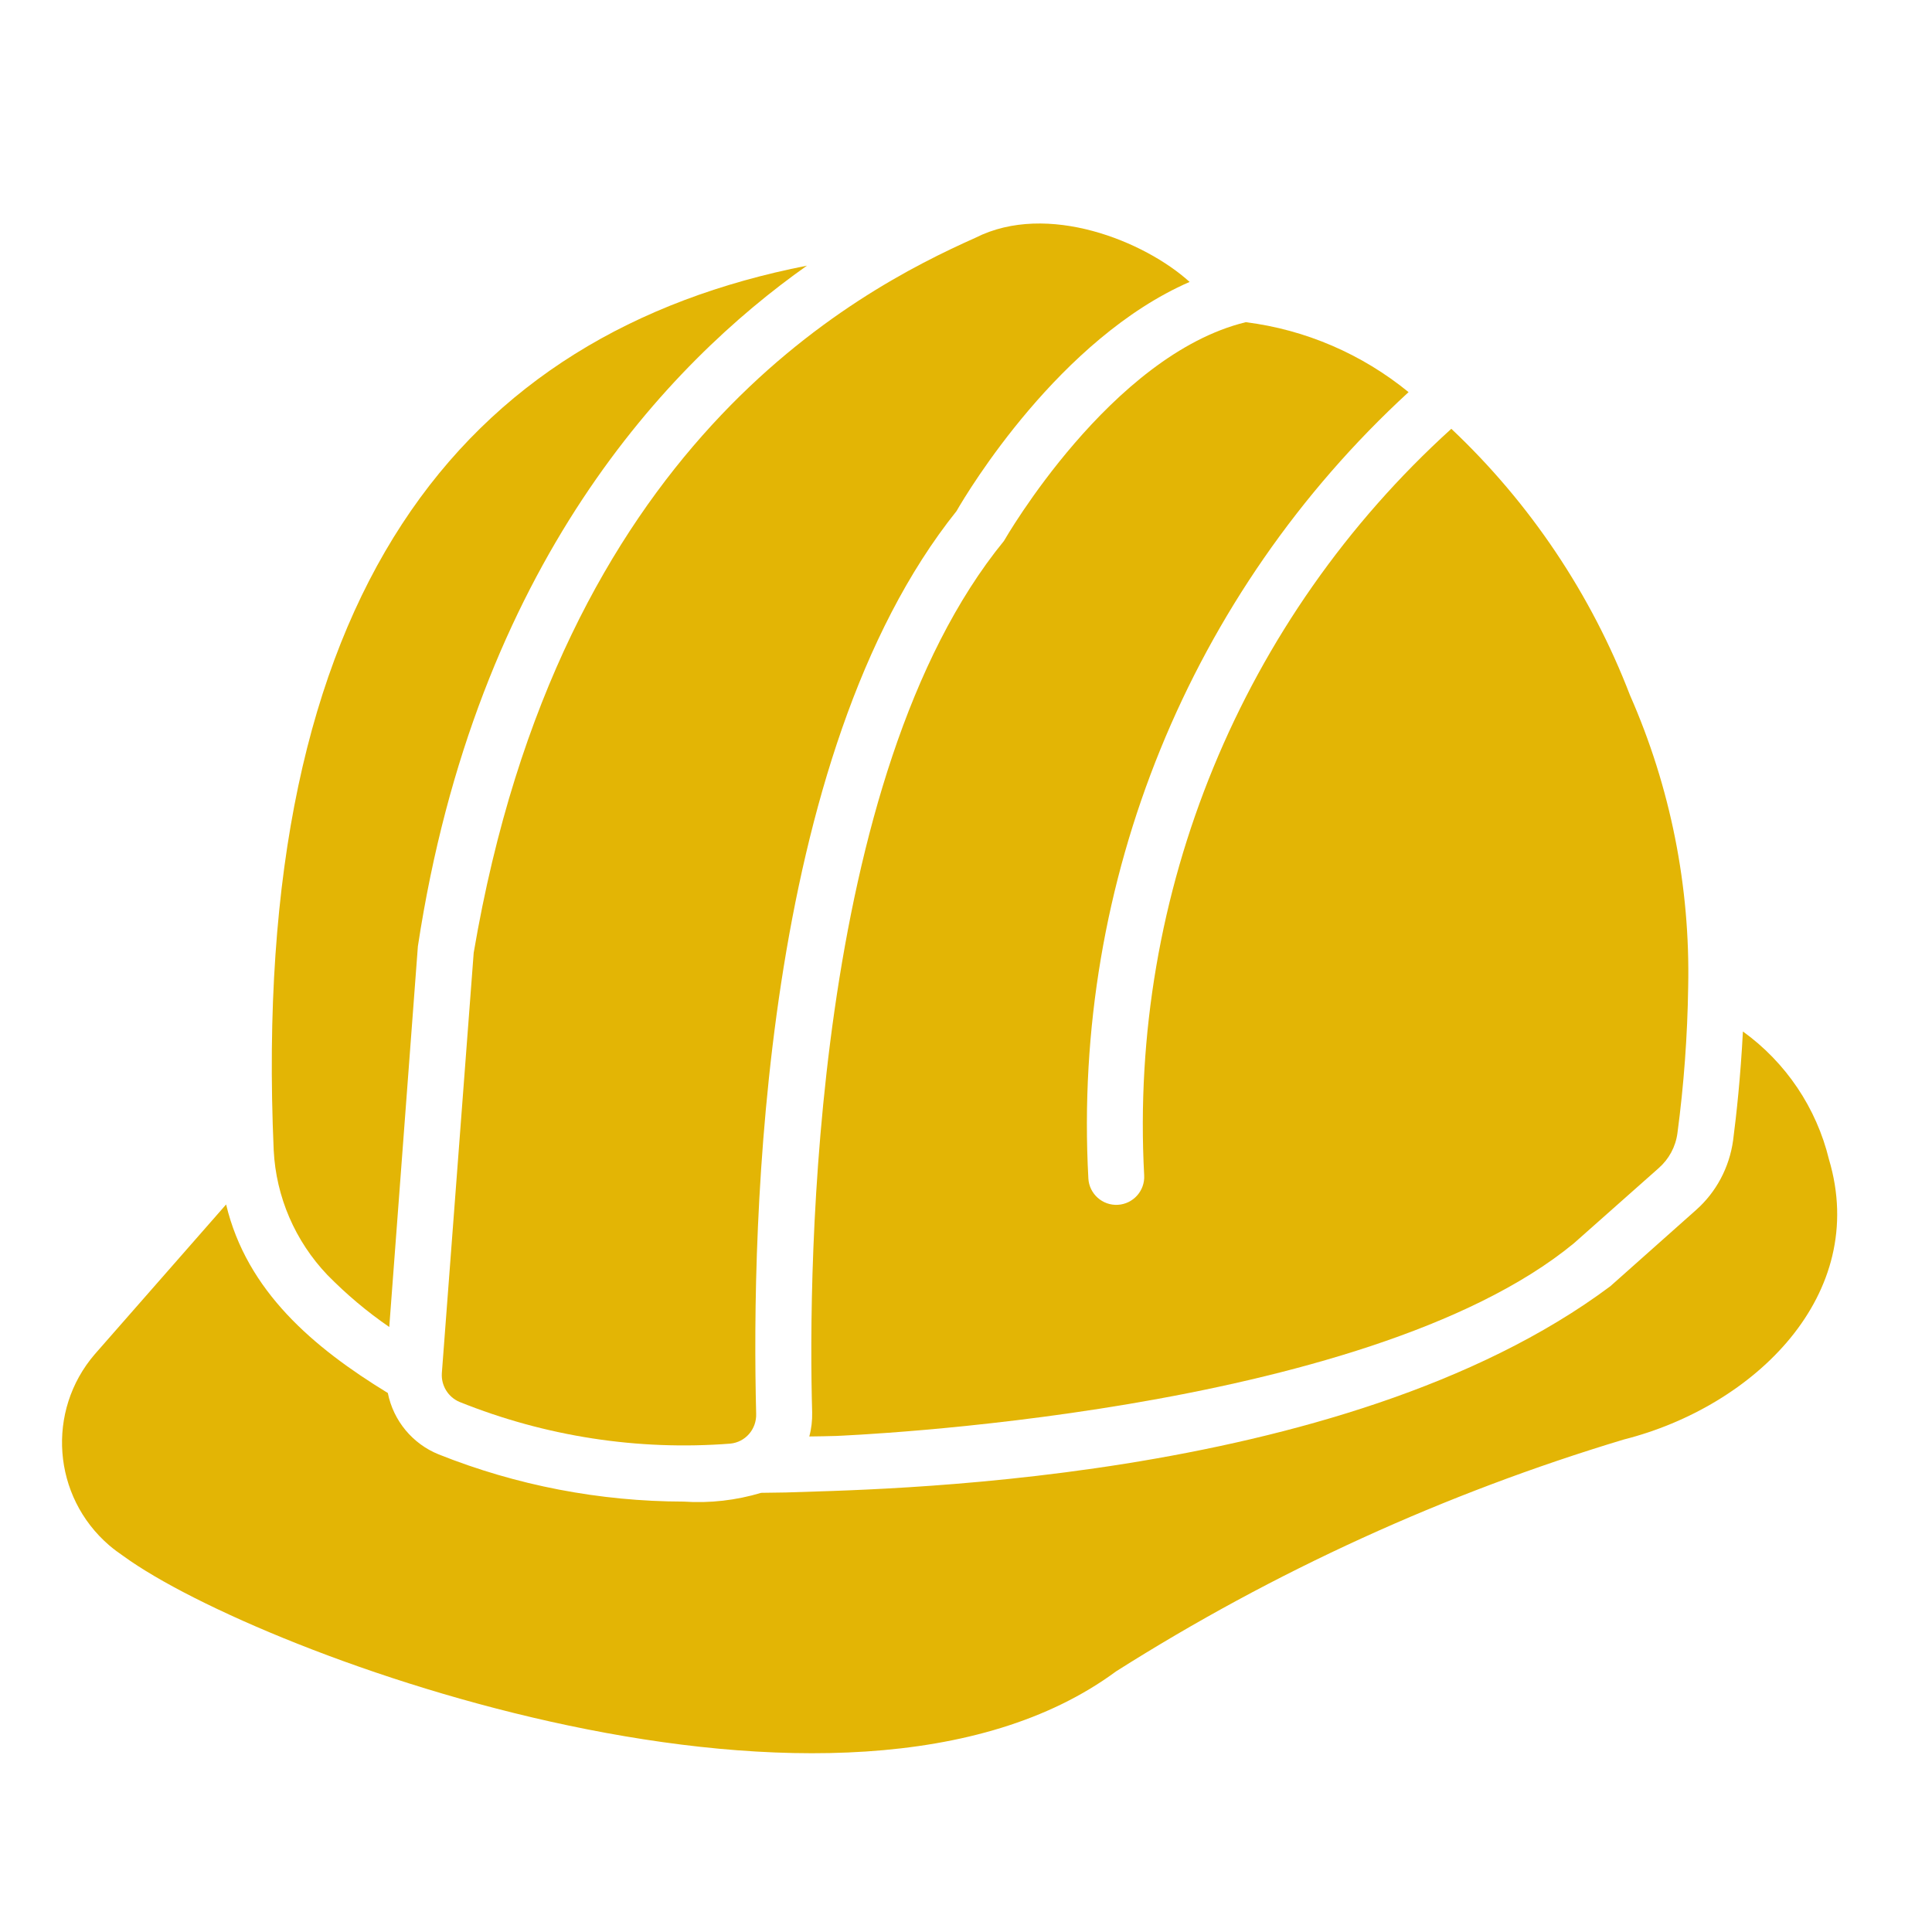
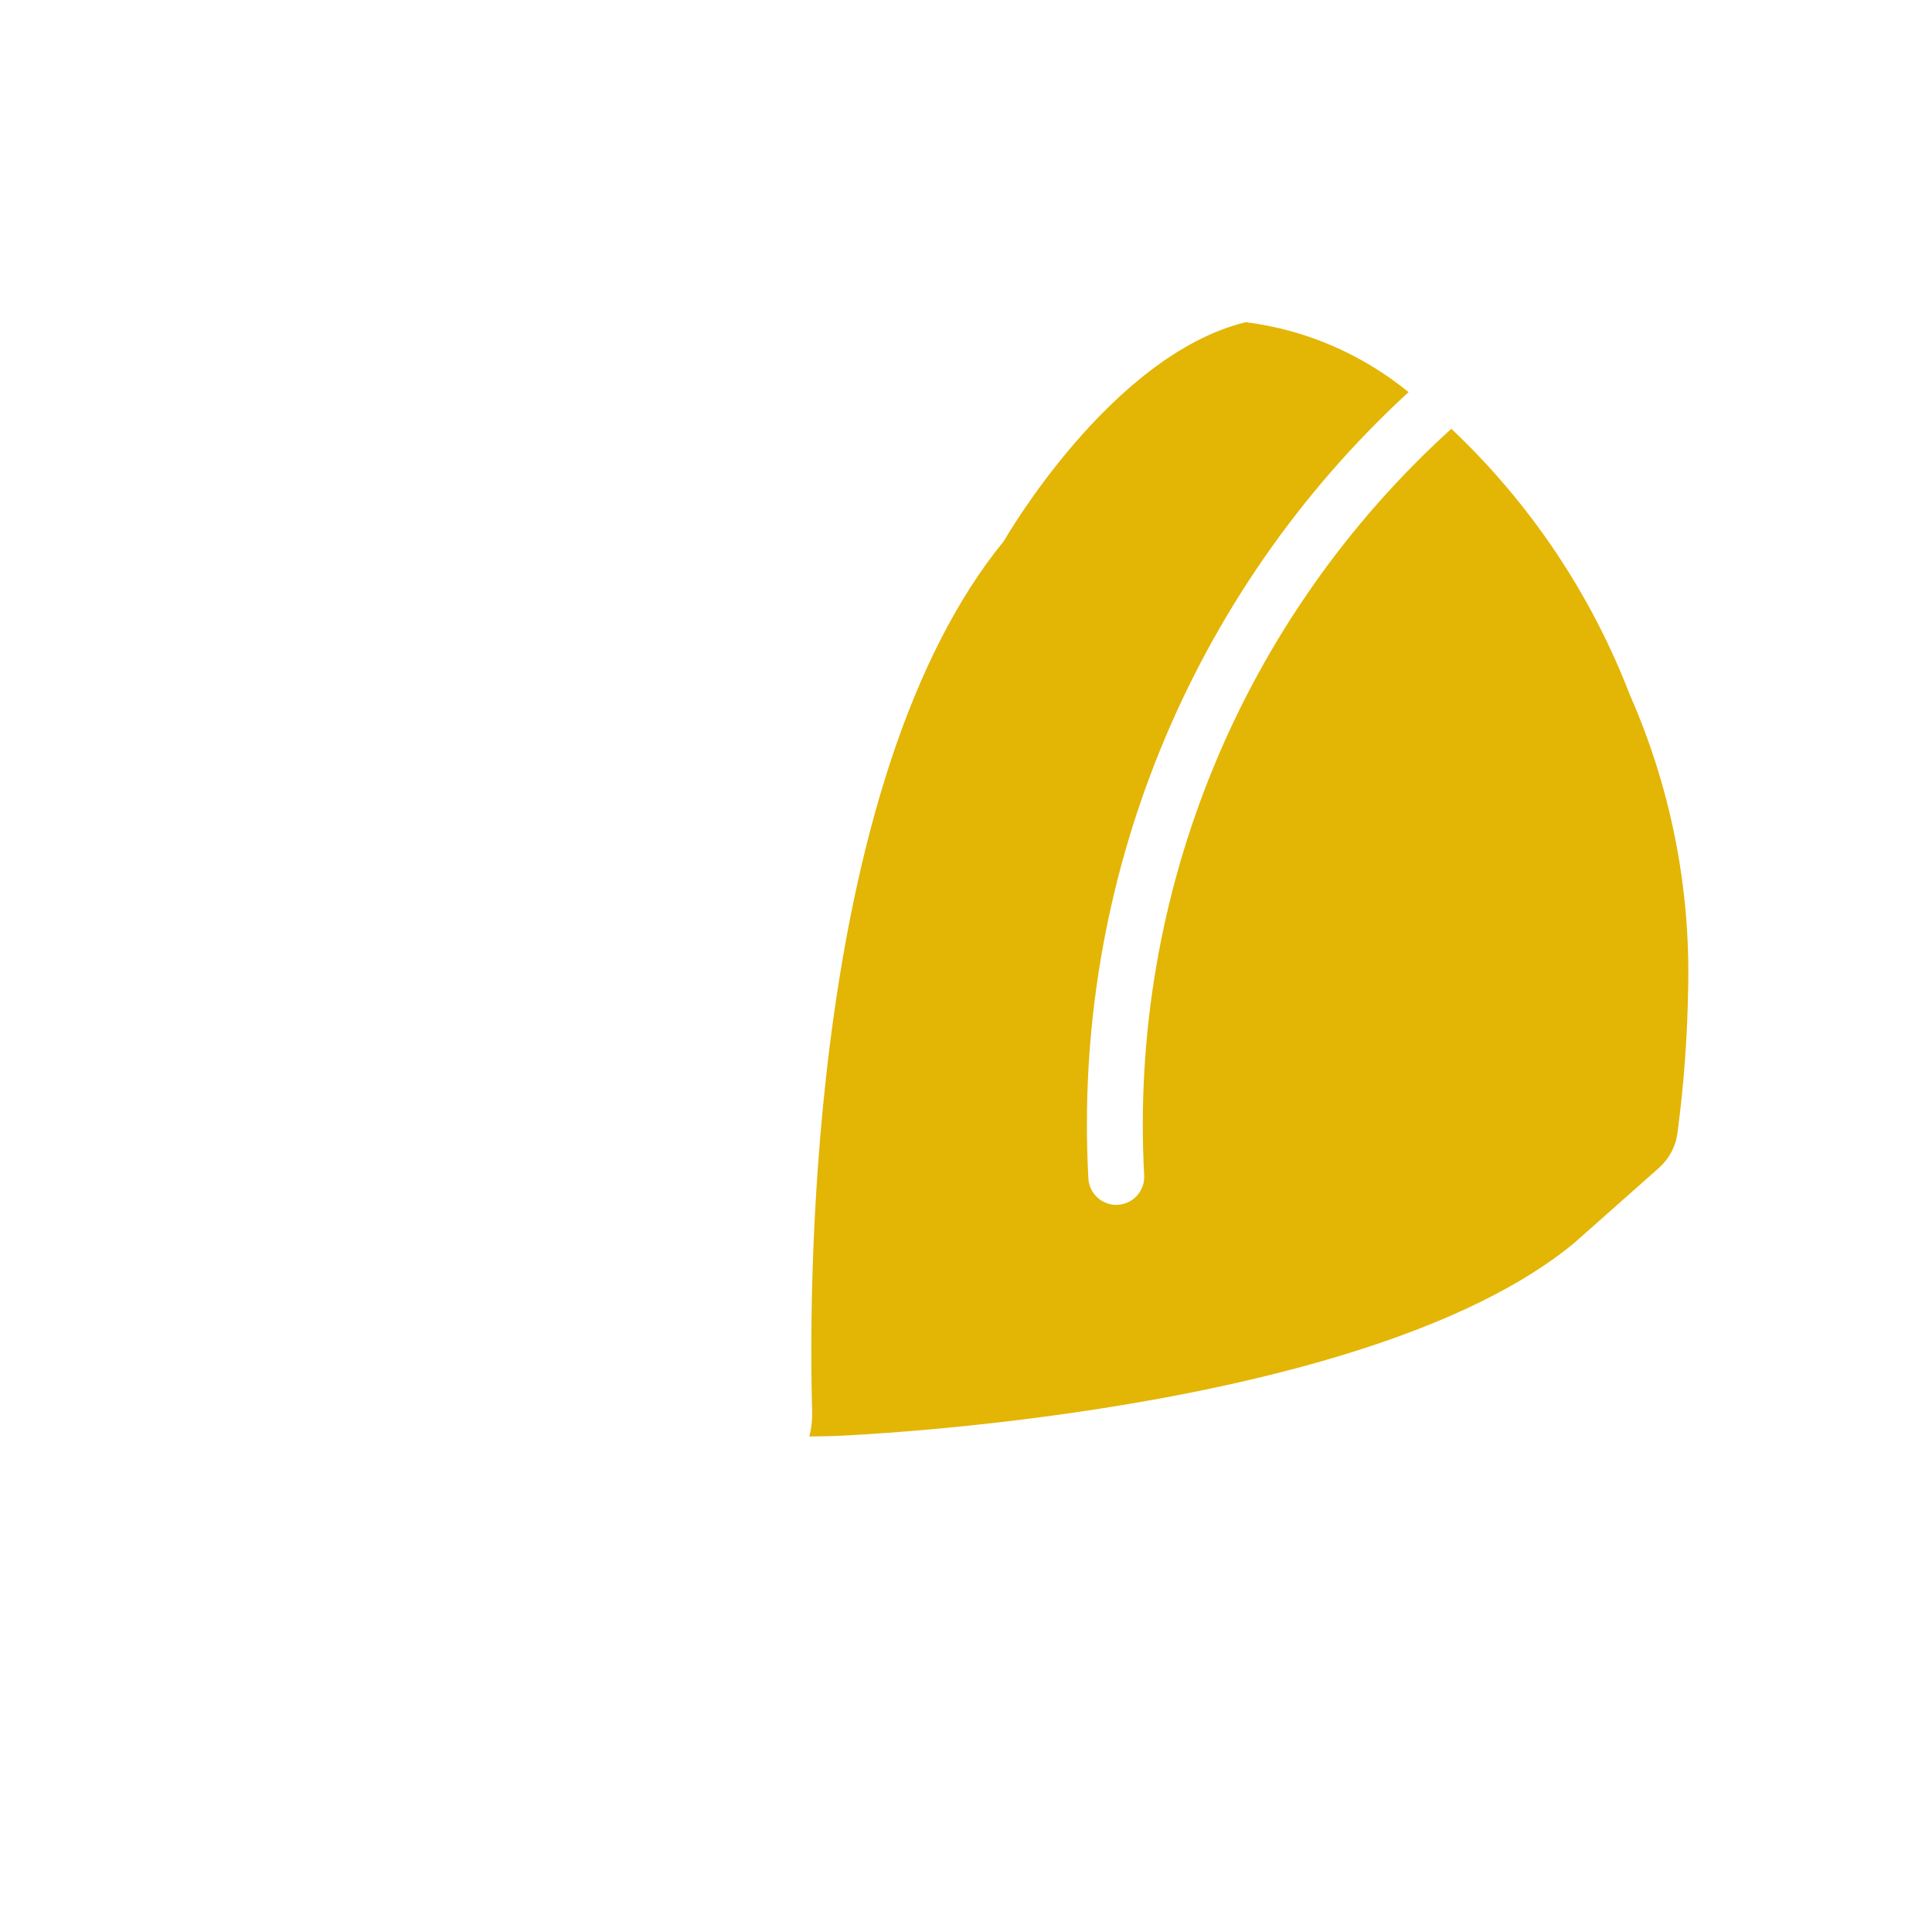
<svg xmlns="http://www.w3.org/2000/svg" id="Layer_1" x="0px" y="0px" viewBox="0 0 1080 1080" style="enable-background:new 0 0 1080 1080;" xml:space="preserve">
  <style type="text/css">	.st0{fill:#E3B505;}</style>
  <g>
    <g>
-       <path class="st0" d="M1022.4,648.1c-7-28.8-24.1-54.2-48.1-71.5c-1.3,25.1-3.6,46.4-5.5,61c-2.1,15-9.4,28.8-20.7,38.8L900.2,719   C749.6,831.5,481.5,832.6,439.3,834.3l-13.8,0.2c-14,4.2-28.7,5.9-43.4,4.9c-46.9-0.1-93.3-9-136.9-26.4   c-14.6-5.9-25.3-18.8-28.4-34.3c-41.5-25.4-78.8-56.8-90.4-105.4L53,757c-27.3,31.7-23.7,79.6,8.1,106.9c2.6,2.2,5.3,4.2,8.1,6.1   c75.7,55,403.4,176,554.7,64.3c88.3-55.9,183.8-99.5,283.8-129.6C980.8,786.2,1045,723.8,1022.4,648.1z" />
-       <path class="st0" d="M183,712.7c10.6,10.8,22.1,20.5,34.6,29.1l16-212.8C266.1,315.3,373.9,203,451.1,148.5   c-192.5,37.8-311.8,182.6-298.1,494.5C154.3,669.1,165,693.8,183,712.7z" />
-       <path class="st0" d="M264.8,532.6l-17.8,234.9c-0.5,7,3.5,13.5,9.9,16.2C304.9,803,356.6,811,408.2,807   c8.5-0.8,14.8-8.1,14.5-16.7c-2.7-106.4,2.7-368,112-504.6c6.6-11.5,57.8-96.5,130.3-128.1c-25-22.7-79.5-45-119.7-24.7   C477.9,163,313,249,264.8,532.6z" />
      <path class="st0" d="M561.2,302.4C453.9,433.8,451.7,708.4,454,789.5c0.1,4.6-0.4,9.1-1.6,13.5c5,0,9.9-0.2,15.1-0.3   c3-0.2,295.3-11.5,412.2-107.6l47.5-42.1c5.8-5.1,9.5-12,10.5-19.6c3.6-27,5.6-54.3,6-81.6c1.2-56.1-9.9-111.8-32.5-163.1   c-21.7-56.5-55.9-107.5-99.9-149C694.1,345.9,631.1,499.2,639.6,657c0.5,8.6-6.1,16-14.7,16.5c-8.6,0.5-16-6.1-16.5-14.7   c0,0,0-0.1,0-0.1c-9-165.9,56.7-327.1,179-439.5c-26.1-21.3-57.6-34.9-91-39.1C620.9,198.5,561.8,301.4,561.2,302.4z" />
    </g>
  </g>
</svg>